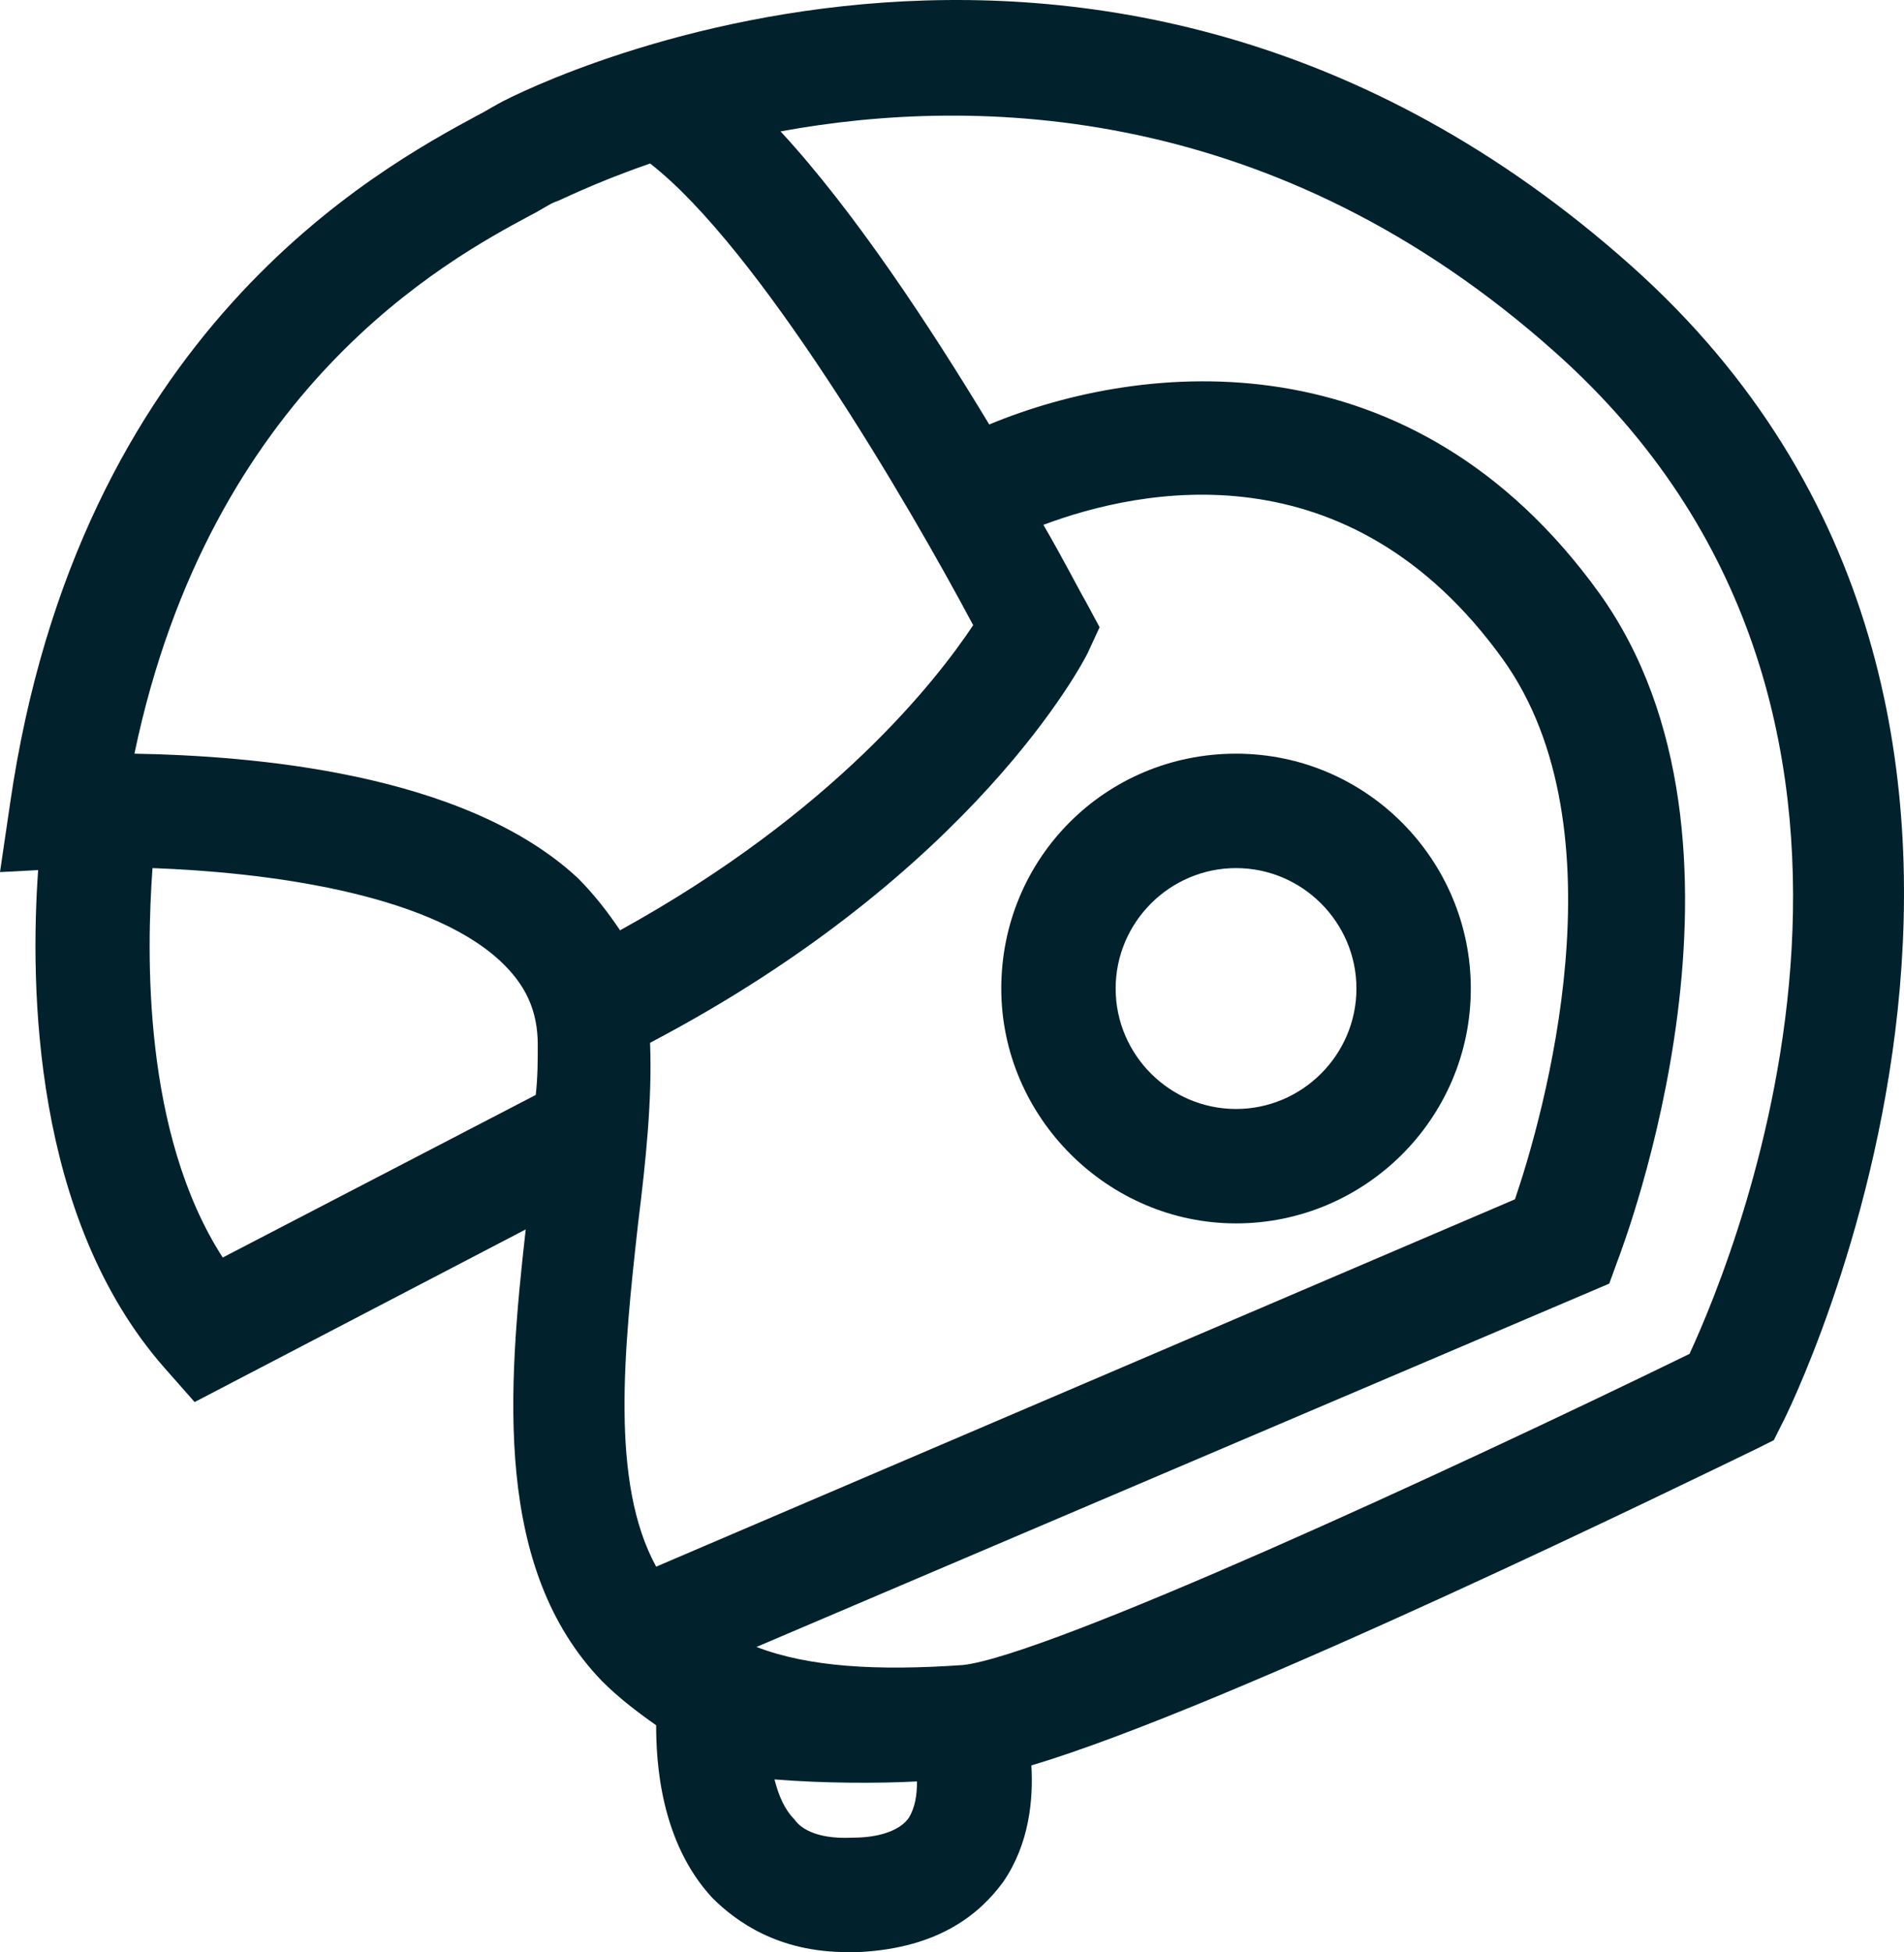
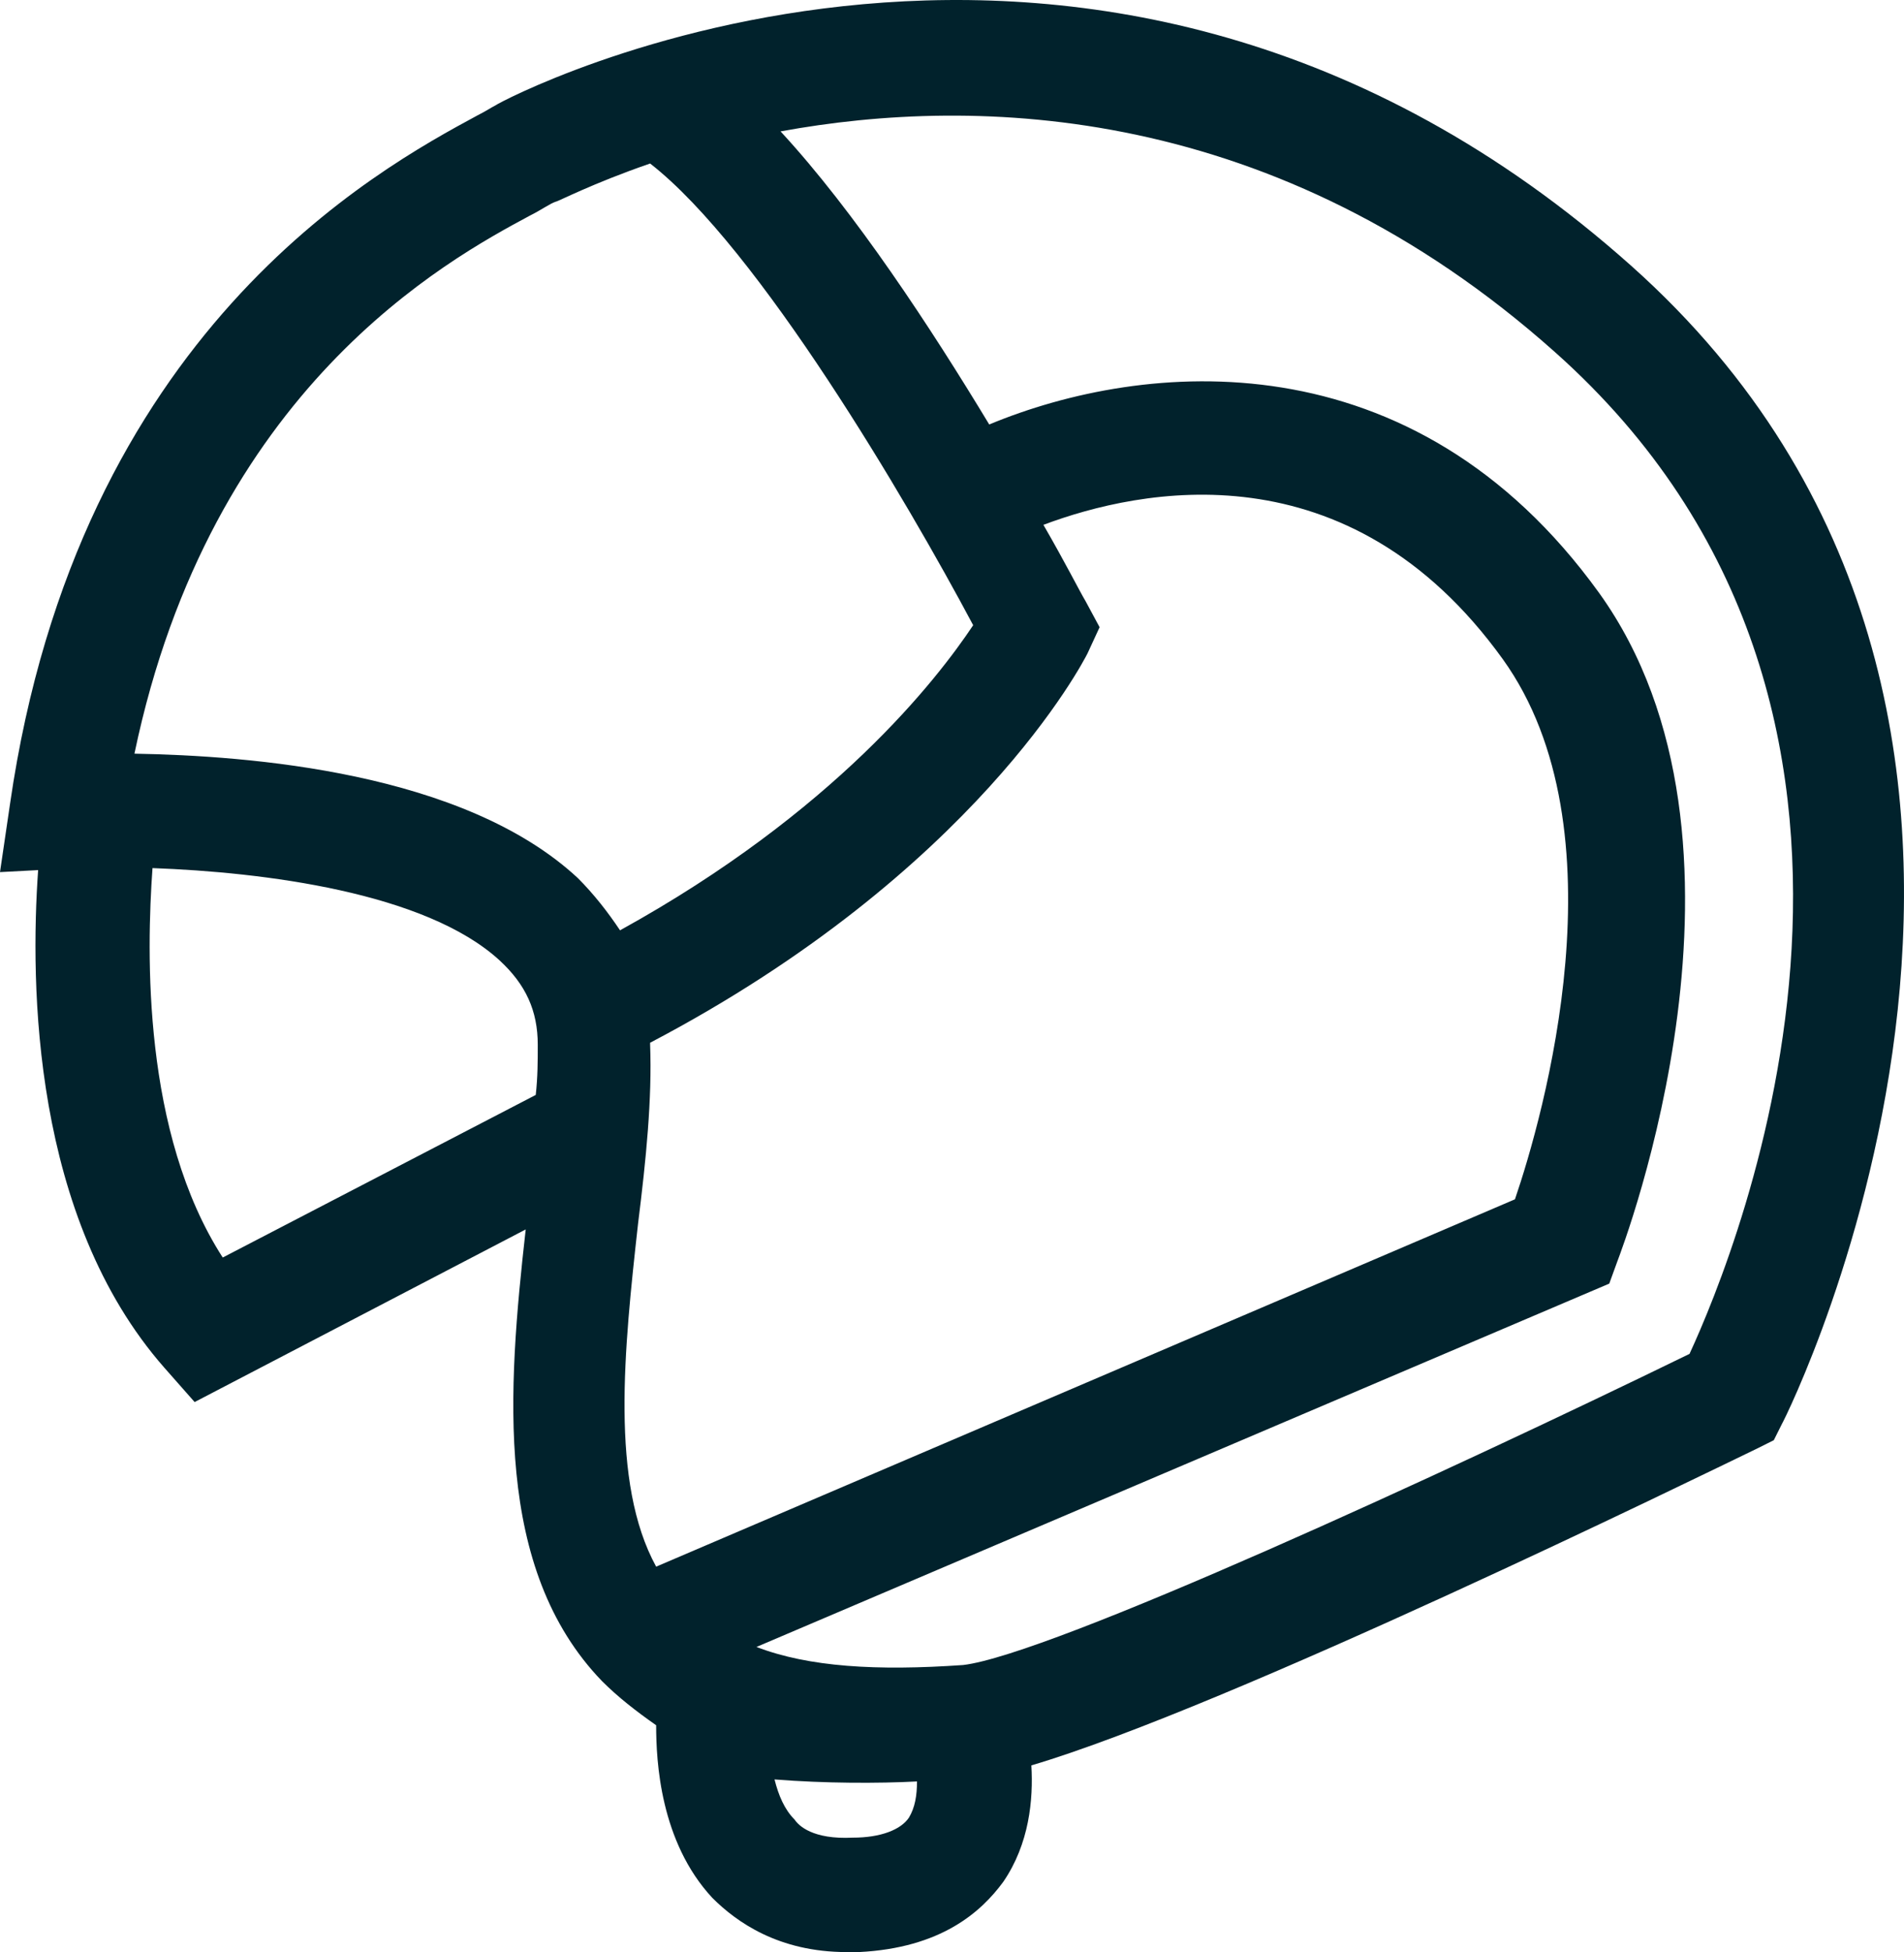
<svg xmlns="http://www.w3.org/2000/svg" width="200" height="205" viewBox="0 0 200 205" fill="none">
  <path d="M171.358 27.919C114.871 -22.456 52.483 10.635 52.061 11.057C51.639 11.267 51.007 11.689 50.164 12.111C39.625 17.801 8.22 34.874 1.054 84.406L0 91.572L4.005 91.361C3.162 103.375 3.372 127.825 17.283 143.633L20.445 147.216L55.222 129.09C53.326 145.951 51.85 164.71 63.232 176.513C64.918 178.2 66.815 179.675 68.923 181.151C68.923 184.944 69.344 193.375 74.824 199.277C77.354 201.806 81.78 204.968 88.946 204.968C89.368 204.968 89.789 204.968 90.211 204.968C98.853 204.546 103.068 200.752 105.387 197.591C108.127 193.586 108.548 188.949 108.337 185.366C128.993 179.254 178.525 155.015 184.637 152.064L186.323 151.221L187.166 149.535C187.799 148.481 224.263 75.132 171.358 27.919ZM55.644 22.649C56.909 22.017 57.752 21.384 58.384 21.174C58.595 21.174 62.178 19.277 68.29 17.169C79.672 26.021 95.269 52.579 102.225 65.647C98.431 71.338 87.682 85.249 65.129 97.684C63.864 95.787 62.389 93.891 60.703 92.204C48.689 81.033 26.136 79.347 14.122 79.136C22.131 40.776 47.002 27.286 55.644 22.649ZM16.019 91.15C27.611 91.572 44.684 93.68 52.483 100.846C55.222 103.375 56.487 106.115 56.487 109.698C56.487 111.385 56.487 113.071 56.276 114.968L23.396 132.04C14.965 118.972 15.386 100.003 16.019 91.15ZM67.026 128.457C67.869 121.712 68.501 115.389 68.29 109.698C68.29 109.698 68.29 109.698 68.29 109.488C102.436 91.572 113.817 69.441 114.239 68.598L115.504 65.858L114.028 63.118C113.396 62.064 111.92 59.113 109.602 55.108C119.719 51.314 141.639 46.677 157.869 69.23C170.726 87.146 162.084 117.286 159.134 125.928L68.923 164.499C64.075 155.647 65.55 141.736 67.026 128.457ZM95.48 190.846C94.637 192.111 92.529 192.954 89.579 192.954C85.363 193.165 83.888 191.689 83.466 191.057C82.412 190.003 81.78 188.528 81.358 186.841C86.628 187.263 92.319 187.263 96.323 187.052C96.323 188.528 96.112 189.792 95.48 190.846ZM177.471 142.157C151.967 154.593 110.234 173.773 101.171 174.827C92.108 175.46 84.942 175.038 79.461 172.93L169.04 134.78L169.883 132.462C170.515 130.776 186.745 88.41 167.986 62.275C148.384 35.085 120.141 37.825 103.911 44.57C97.799 34.453 89.789 22.228 81.991 13.797C102.646 10.003 134.052 10.846 163.349 36.982C205.714 74.71 182.529 131.197 177.471 142.157Z" fill="#01222C" />
-   <path d="M129.836 128.457C143.326 128.457 154.497 117.497 154.497 103.797C154.497 90.307 143.536 79.136 129.836 79.136C116.136 79.136 105.176 90.097 105.176 103.797C105.176 117.286 116.347 128.457 129.836 128.457ZM129.836 91.15C136.792 91.15 142.483 96.841 142.483 103.797C142.483 110.752 136.792 116.443 129.836 116.443C122.881 116.443 117.19 110.752 117.19 103.797C117.19 96.841 122.881 91.15 129.836 91.15Z" fill="#01222C" />
</svg>